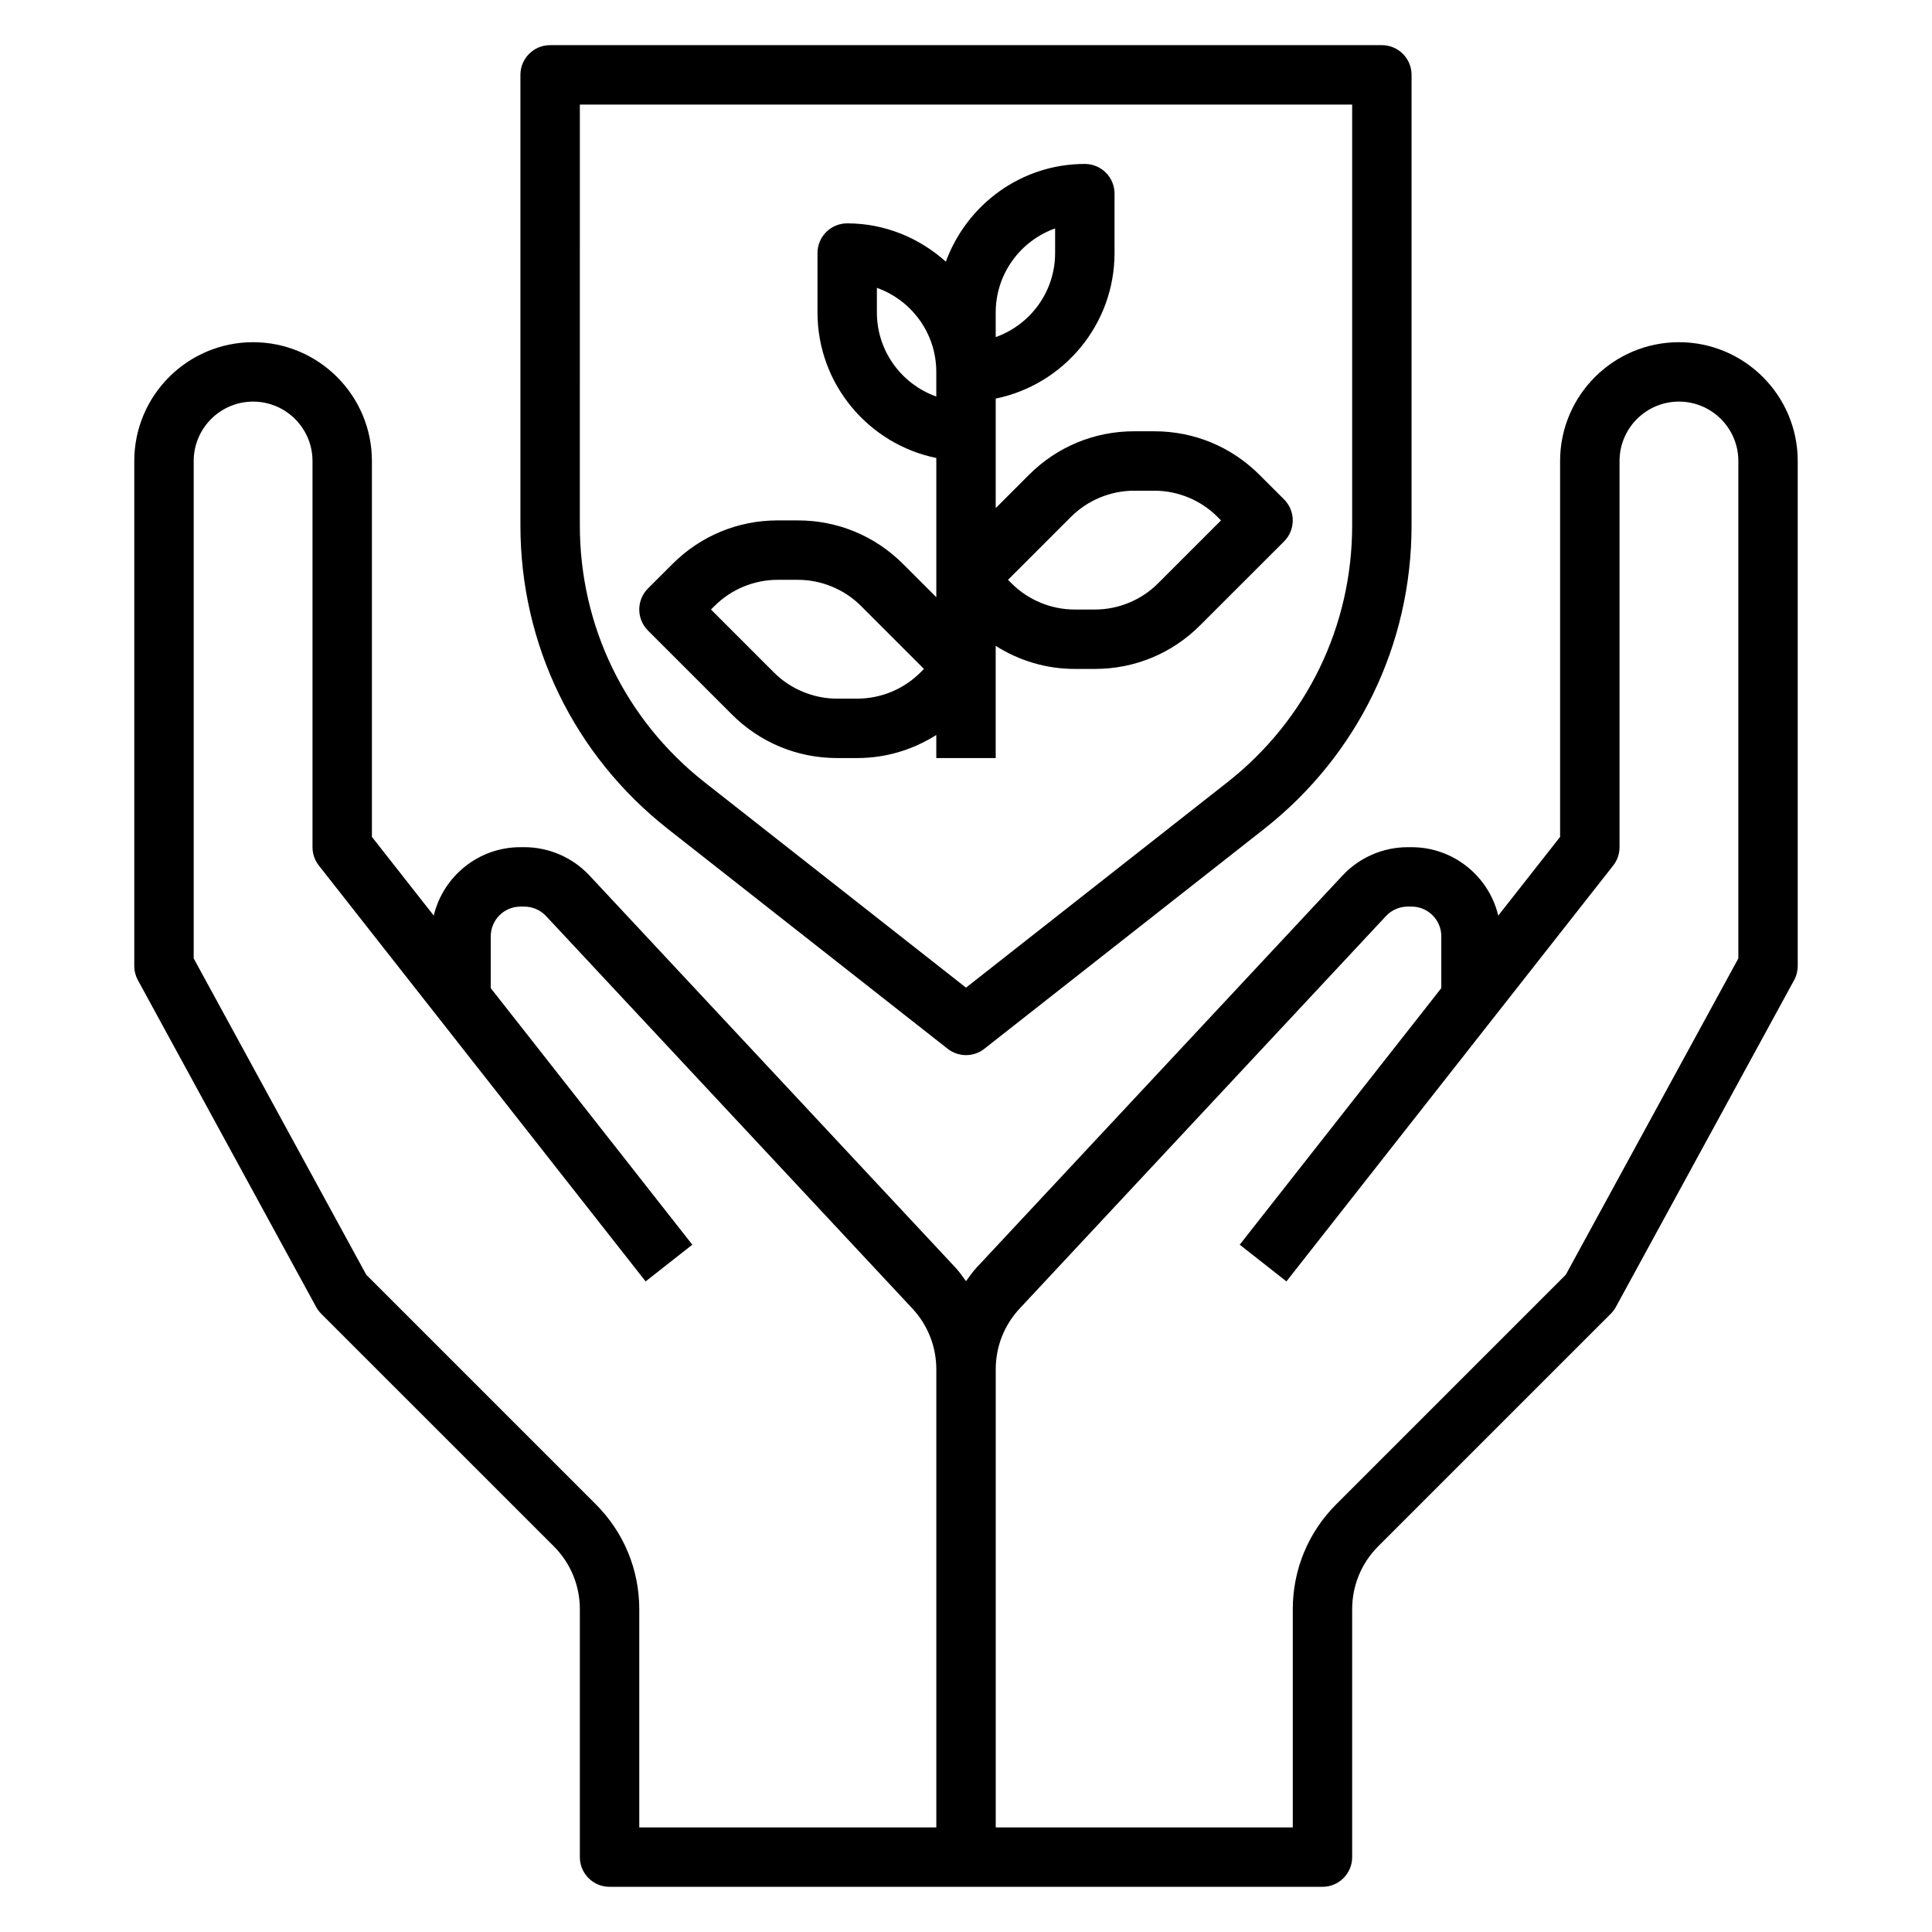
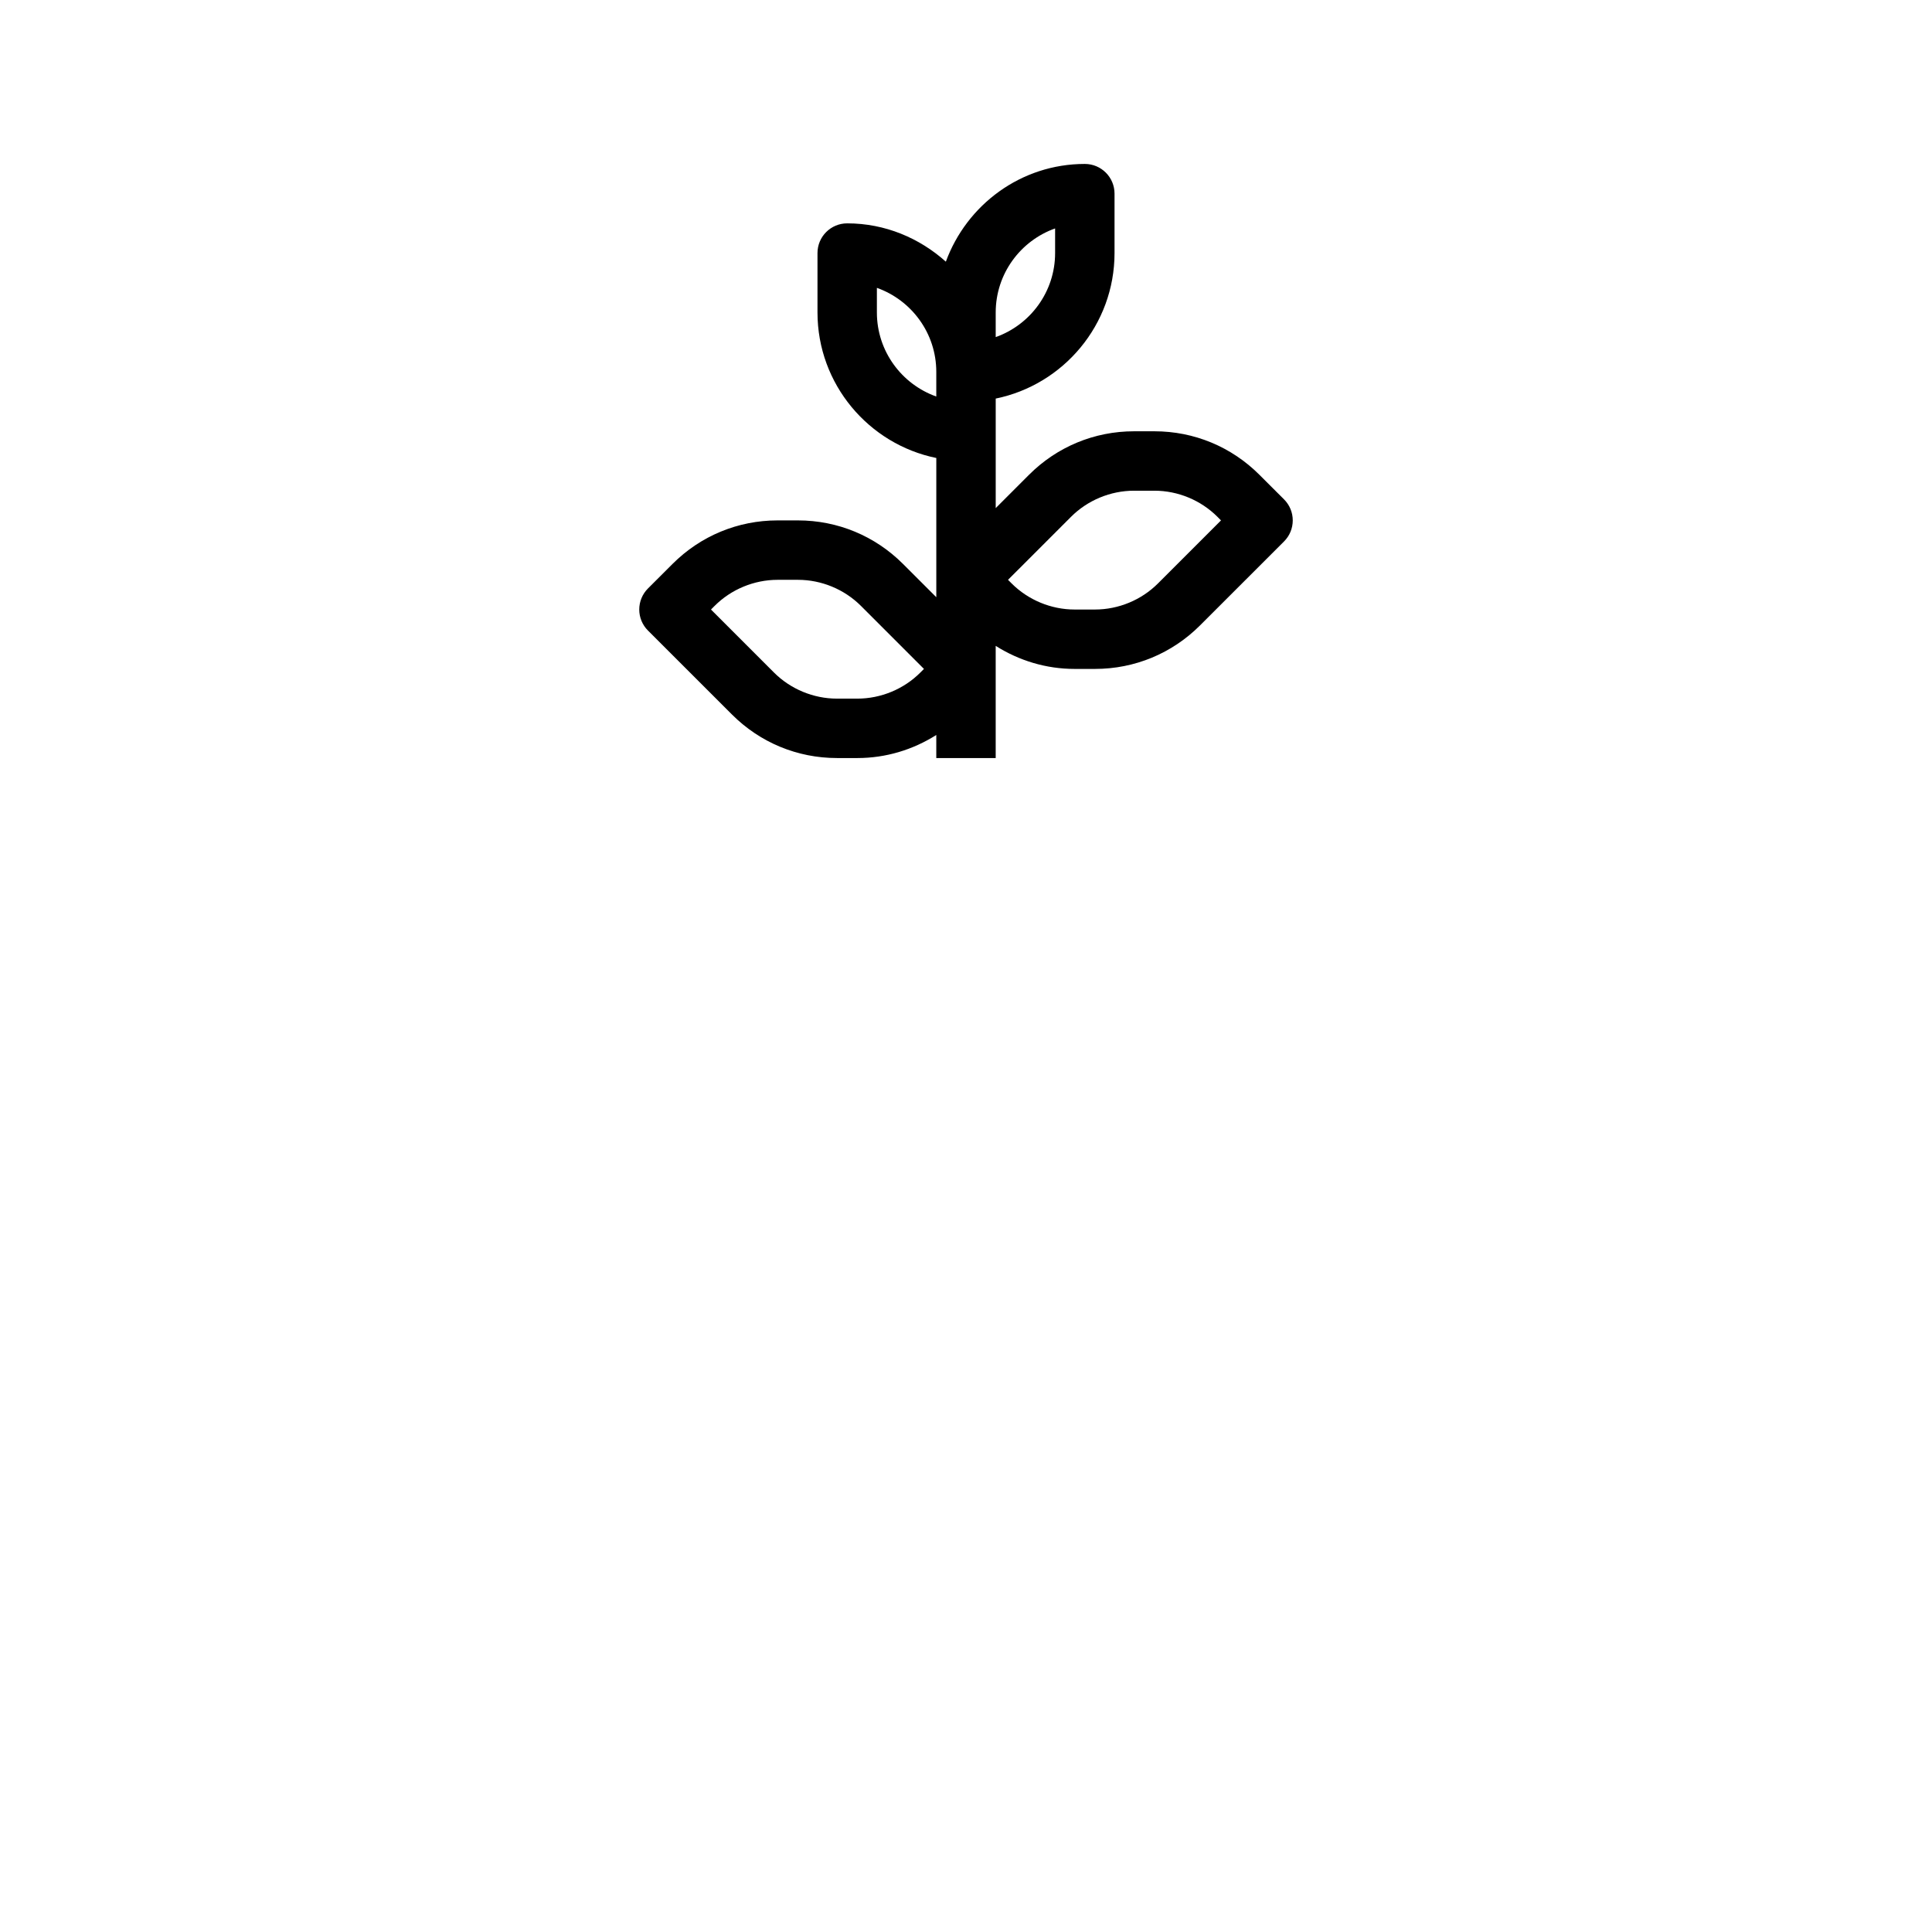
<svg xmlns="http://www.w3.org/2000/svg" fill="#000000" width="800px" height="800px" version="1.1" viewBox="144 144 512 512">
  <g>
-     <path d="m588.93 234.69c-17.367 0-31.488 14.121-31.488 31.488v99.613l-16.391 20.852c-2.469-10.383-11.828-18.129-22.969-18.129h-1.031c-6.527 0-12.816 2.738-17.262 7.504l-97.07 104c-1.023 1.094-1.836 2.332-2.715 3.512-0.883-1.188-1.691-2.418-2.715-3.512l-97.074-104c-4.445-4.769-10.742-7.508-17.262-7.508h-1.031c-11.141 0-20.5 7.746-22.969 18.137l-16.391-20.863v-99.609c0-17.367-14.121-31.488-31.488-31.488-17.367 0-31.488 14.121-31.488 31.488v133.82c0 1.316 0.332 2.613 0.961 3.769l47.23 86.594c0.363 0.66 0.82 1.266 1.348 1.801l61.629 61.621c4.457 4.457 6.914 10.383 6.914 16.699v65.676c0 4.352 3.527 7.871 7.871 7.871h188.93c4.344 0 7.871-3.519 7.871-7.871v-65.676c0-6.312 2.457-12.25 6.91-16.703l61.629-61.621c0.527-0.527 0.984-1.141 1.348-1.801l47.23-86.594c0.633-1.152 0.961-2.453 0.961-3.766v-133.82c0-17.367-14.121-31.488-31.488-31.488zm-287.04 307.96-60.828-60.828-45.73-83.828v-131.82c0-8.684 7.062-15.742 15.742-15.742 8.684 0 15.742 7.062 15.742 15.742v102.34c0 1.762 0.59 3.473 1.684 4.863l86.594 110.21 12.375-9.73-53.414-67.988v-13.738c0-4.344 3.535-7.871 7.871-7.871h1.031c2.172 0 4.266 0.914 5.754 2.504l97.07 104c4.094 4.387 6.352 10.102 6.352 16.105v121.42h-78.719v-57.805c0-10.52-4.094-20.406-11.523-27.836zm302.79-144.66-45.73 83.828-60.828 60.828c-7.43 7.43-11.523 17.316-11.523 27.836v57.805h-78.719v-121.42c0-6.008 2.258-11.723 6.352-16.105l97.078-104.01c1.48-1.582 3.574-2.496 5.746-2.496h1.031c4.336 0 7.871 3.527 7.871 7.871v13.738l-53.418 67.992 12.375 9.73 86.594-110.21c1.094-1.398 1.684-3.106 1.684-4.867v-102.34c0-8.684 7.062-15.742 15.742-15.742 8.684 0 15.742 7.062 15.742 15.742z" />
-     <path d="m321.03 363.71 74.105 58.223c1.426 1.125 3.148 1.684 4.867 1.684 1.715 0 3.441-0.559 4.863-1.684l74.105-58.223c24.855-19.527 39.109-48.859 39.109-80.465v-119.41c0-4.352-3.527-7.871-7.871-7.871h-220.42c-4.344 0-7.871 3.519-7.871 7.871v119.4c0 31.609 14.258 60.941 39.109 80.469zm-23.363-192h204.67v111.53c0 26.742-12.059 51.562-33.094 68.086l-69.242 54.41-69.242-54.402c-21.035-16.535-33.094-41.355-33.094-68.094z" />
    <path d="m365.81 344.89h5.406c7.527 0 14.691-2.18 20.91-6.109v6.109h15.742v-29.727c6.223 3.93 13.387 6.109 20.918 6.109h5.406c10.508 0 20.395-4.102 27.828-11.531l22.27-22.262c1.477-1.473 2.301-3.473 2.301-5.566s-0.828-4.094-2.305-5.566l-6.527-6.519c-7.43-7.43-17.316-11.531-27.828-11.531h-5.406c-10.508 0-20.395 4.102-27.828 11.531l-8.824 8.828v-29.027c17.941-3.66 31.488-19.555 31.488-38.566v-15.742c0-4.352-3.527-7.871-7.871-7.871-16.957 0-31.309 10.84-36.832 25.898-6.977-6.242-16.078-10.152-26.145-10.152-4.344 0-7.871 3.519-7.871 7.871v15.742c0 19.004 13.547 34.906 31.488 38.566v36.895l-8.832-8.824c-7.434-7.43-17.32-11.531-27.832-11.531h-5.406c-10.508 0-20.395 4.102-27.828 11.531l-6.527 6.519c-1.469 1.473-2.297 3.473-2.297 5.566s0.828 4.094 2.305 5.566l22.27 22.262c7.434 7.43 17.32 11.531 27.828 11.531zm62.027-63.93c4.391-4.398 10.477-6.918 16.695-6.918h5.406c6.219 0 12.297 2.519 16.695 6.918l0.945 0.953-16.695 16.695c-4.391 4.402-10.477 6.922-16.695 6.922h-5.406c-6.219 0-12.297-2.519-16.695-6.918l-0.949-0.953zm-19.965-54.152c0-10.266 6.582-19.02 15.742-22.27v6.527c0 10.266-6.582 19.02-15.742 22.27zm-31.488 0v-6.523c9.164 3.25 15.742 12.004 15.742 22.27v6.527c-9.16-3.254-15.742-12.008-15.742-22.273zm-43.012 77.77c4.391-4.402 10.477-6.918 16.695-6.918h5.406c6.219 0 12.297 2.519 16.695 6.918l16.691 16.695-0.953 0.953c-4.391 4.402-10.477 6.918-16.695 6.918h-5.406c-6.219 0-12.297-2.519-16.695-6.918l-16.691-16.695z" />
  </g>
</svg>